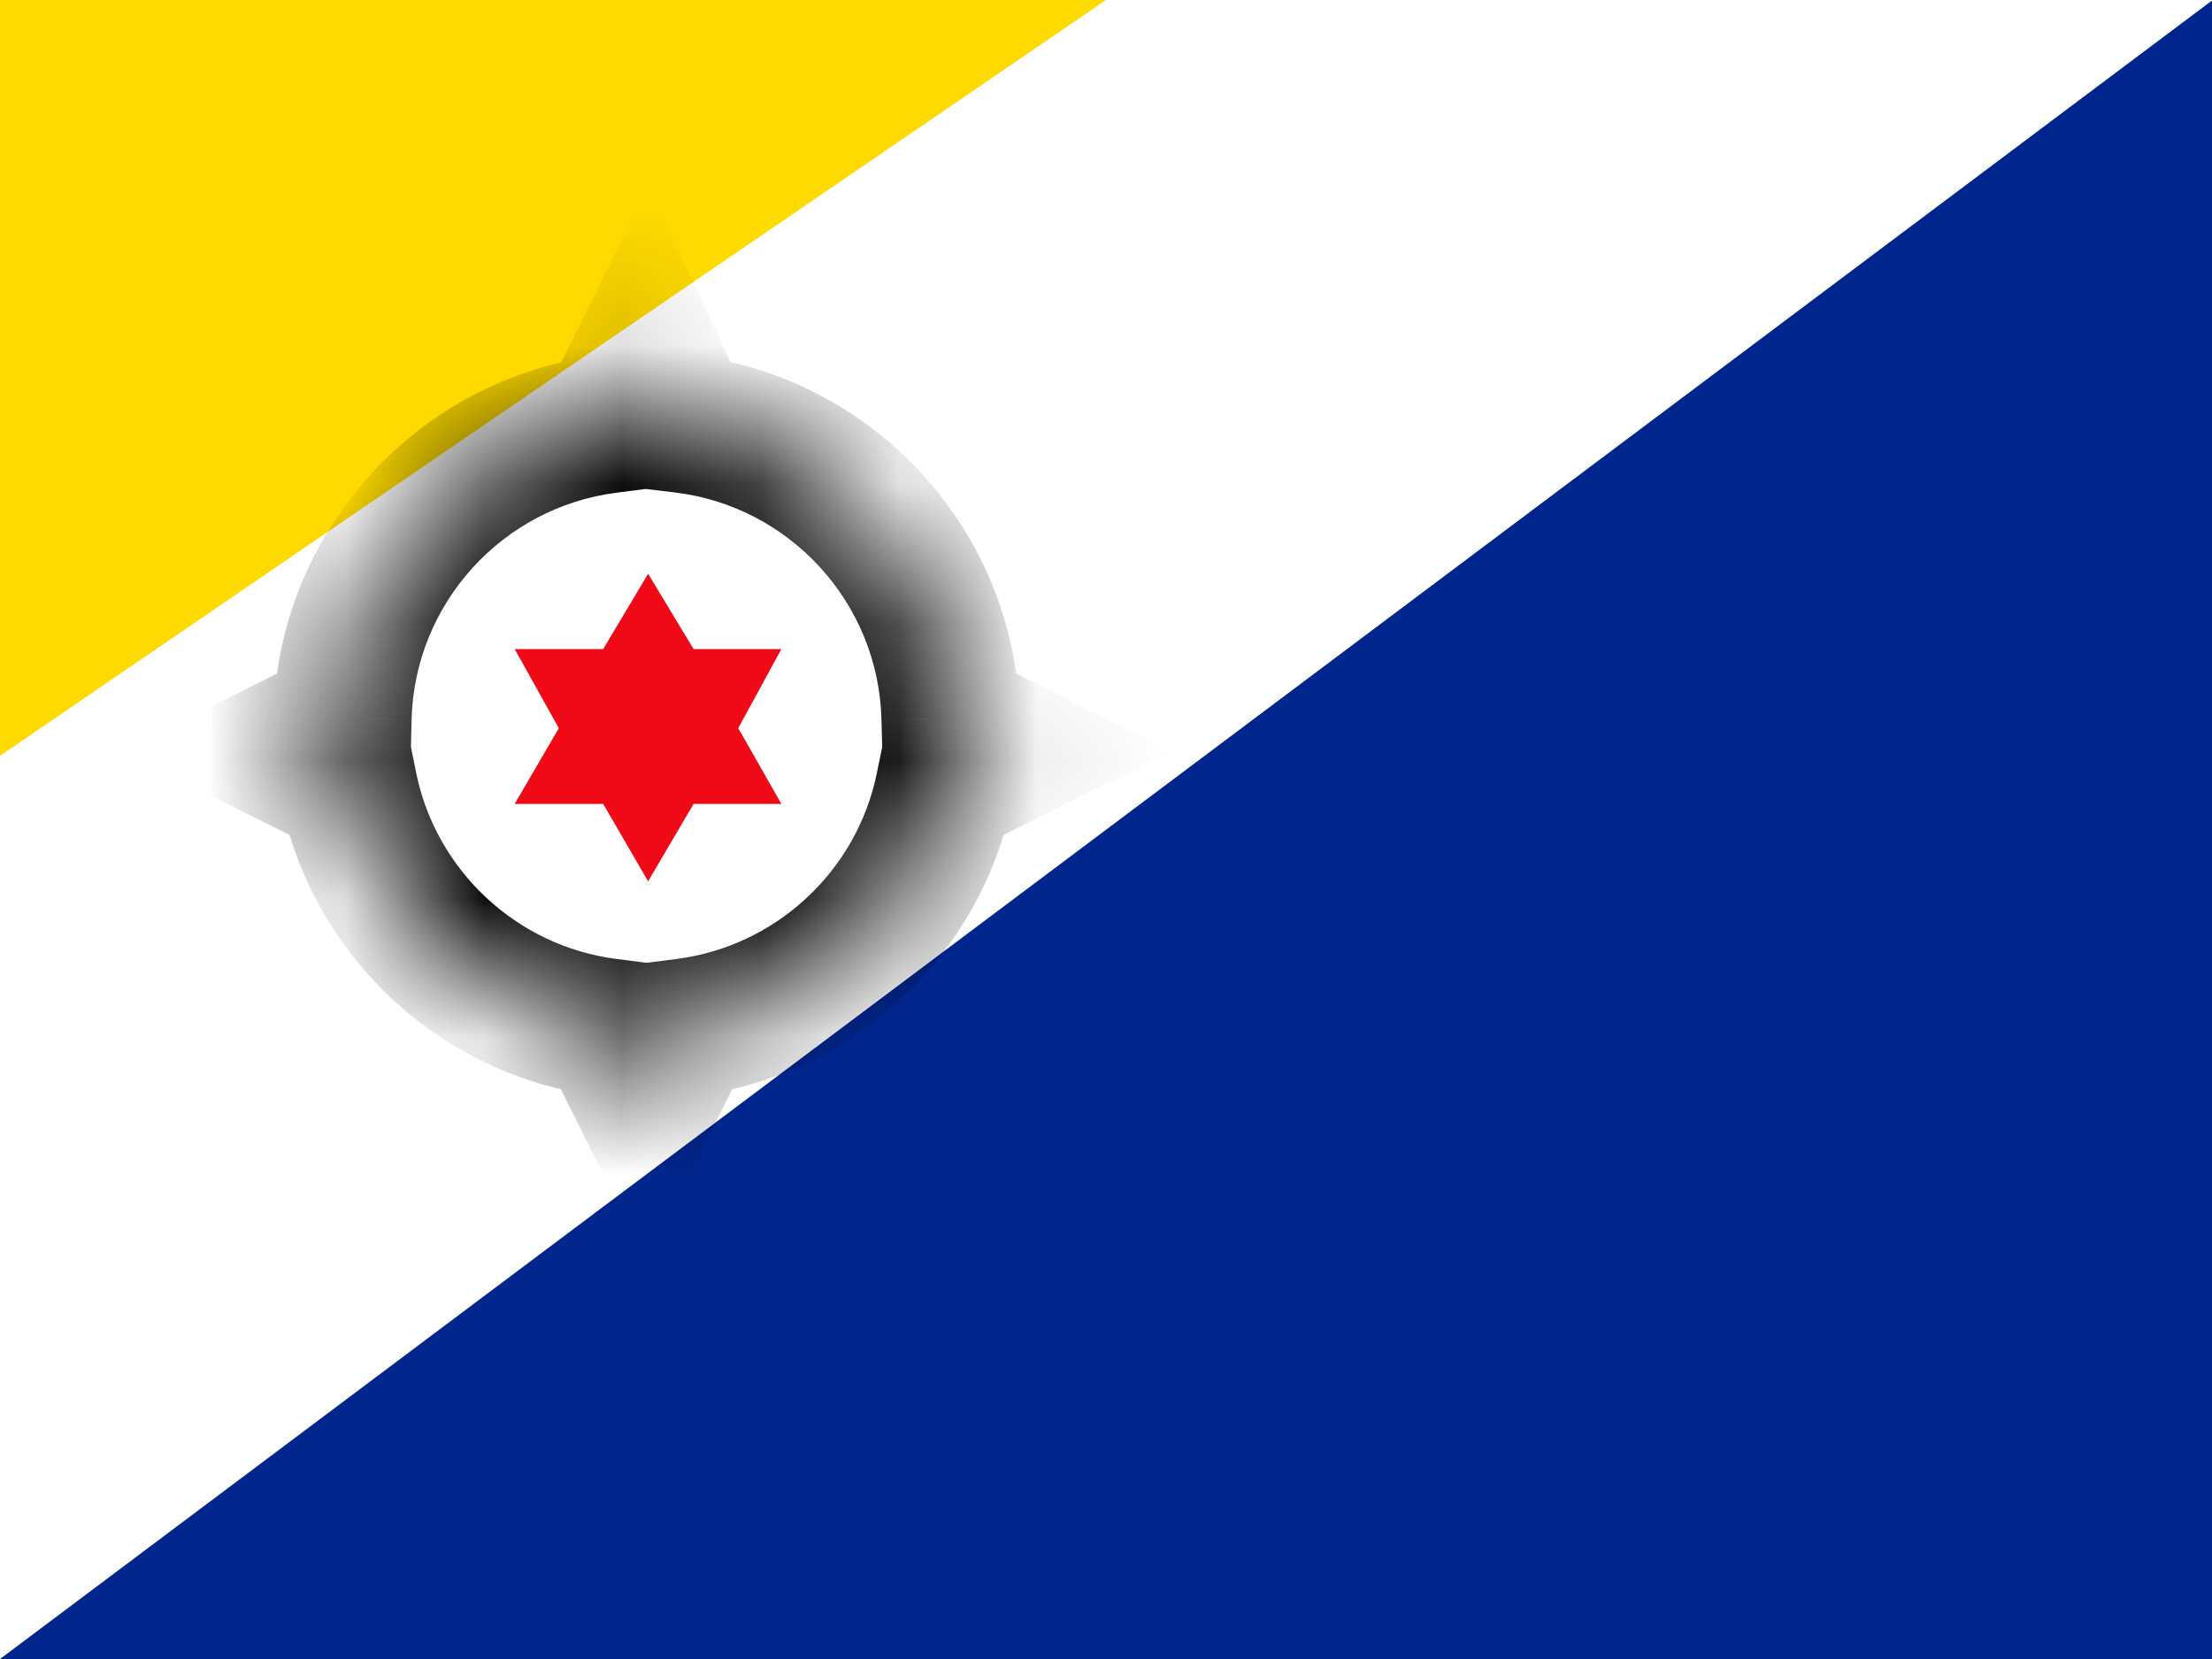
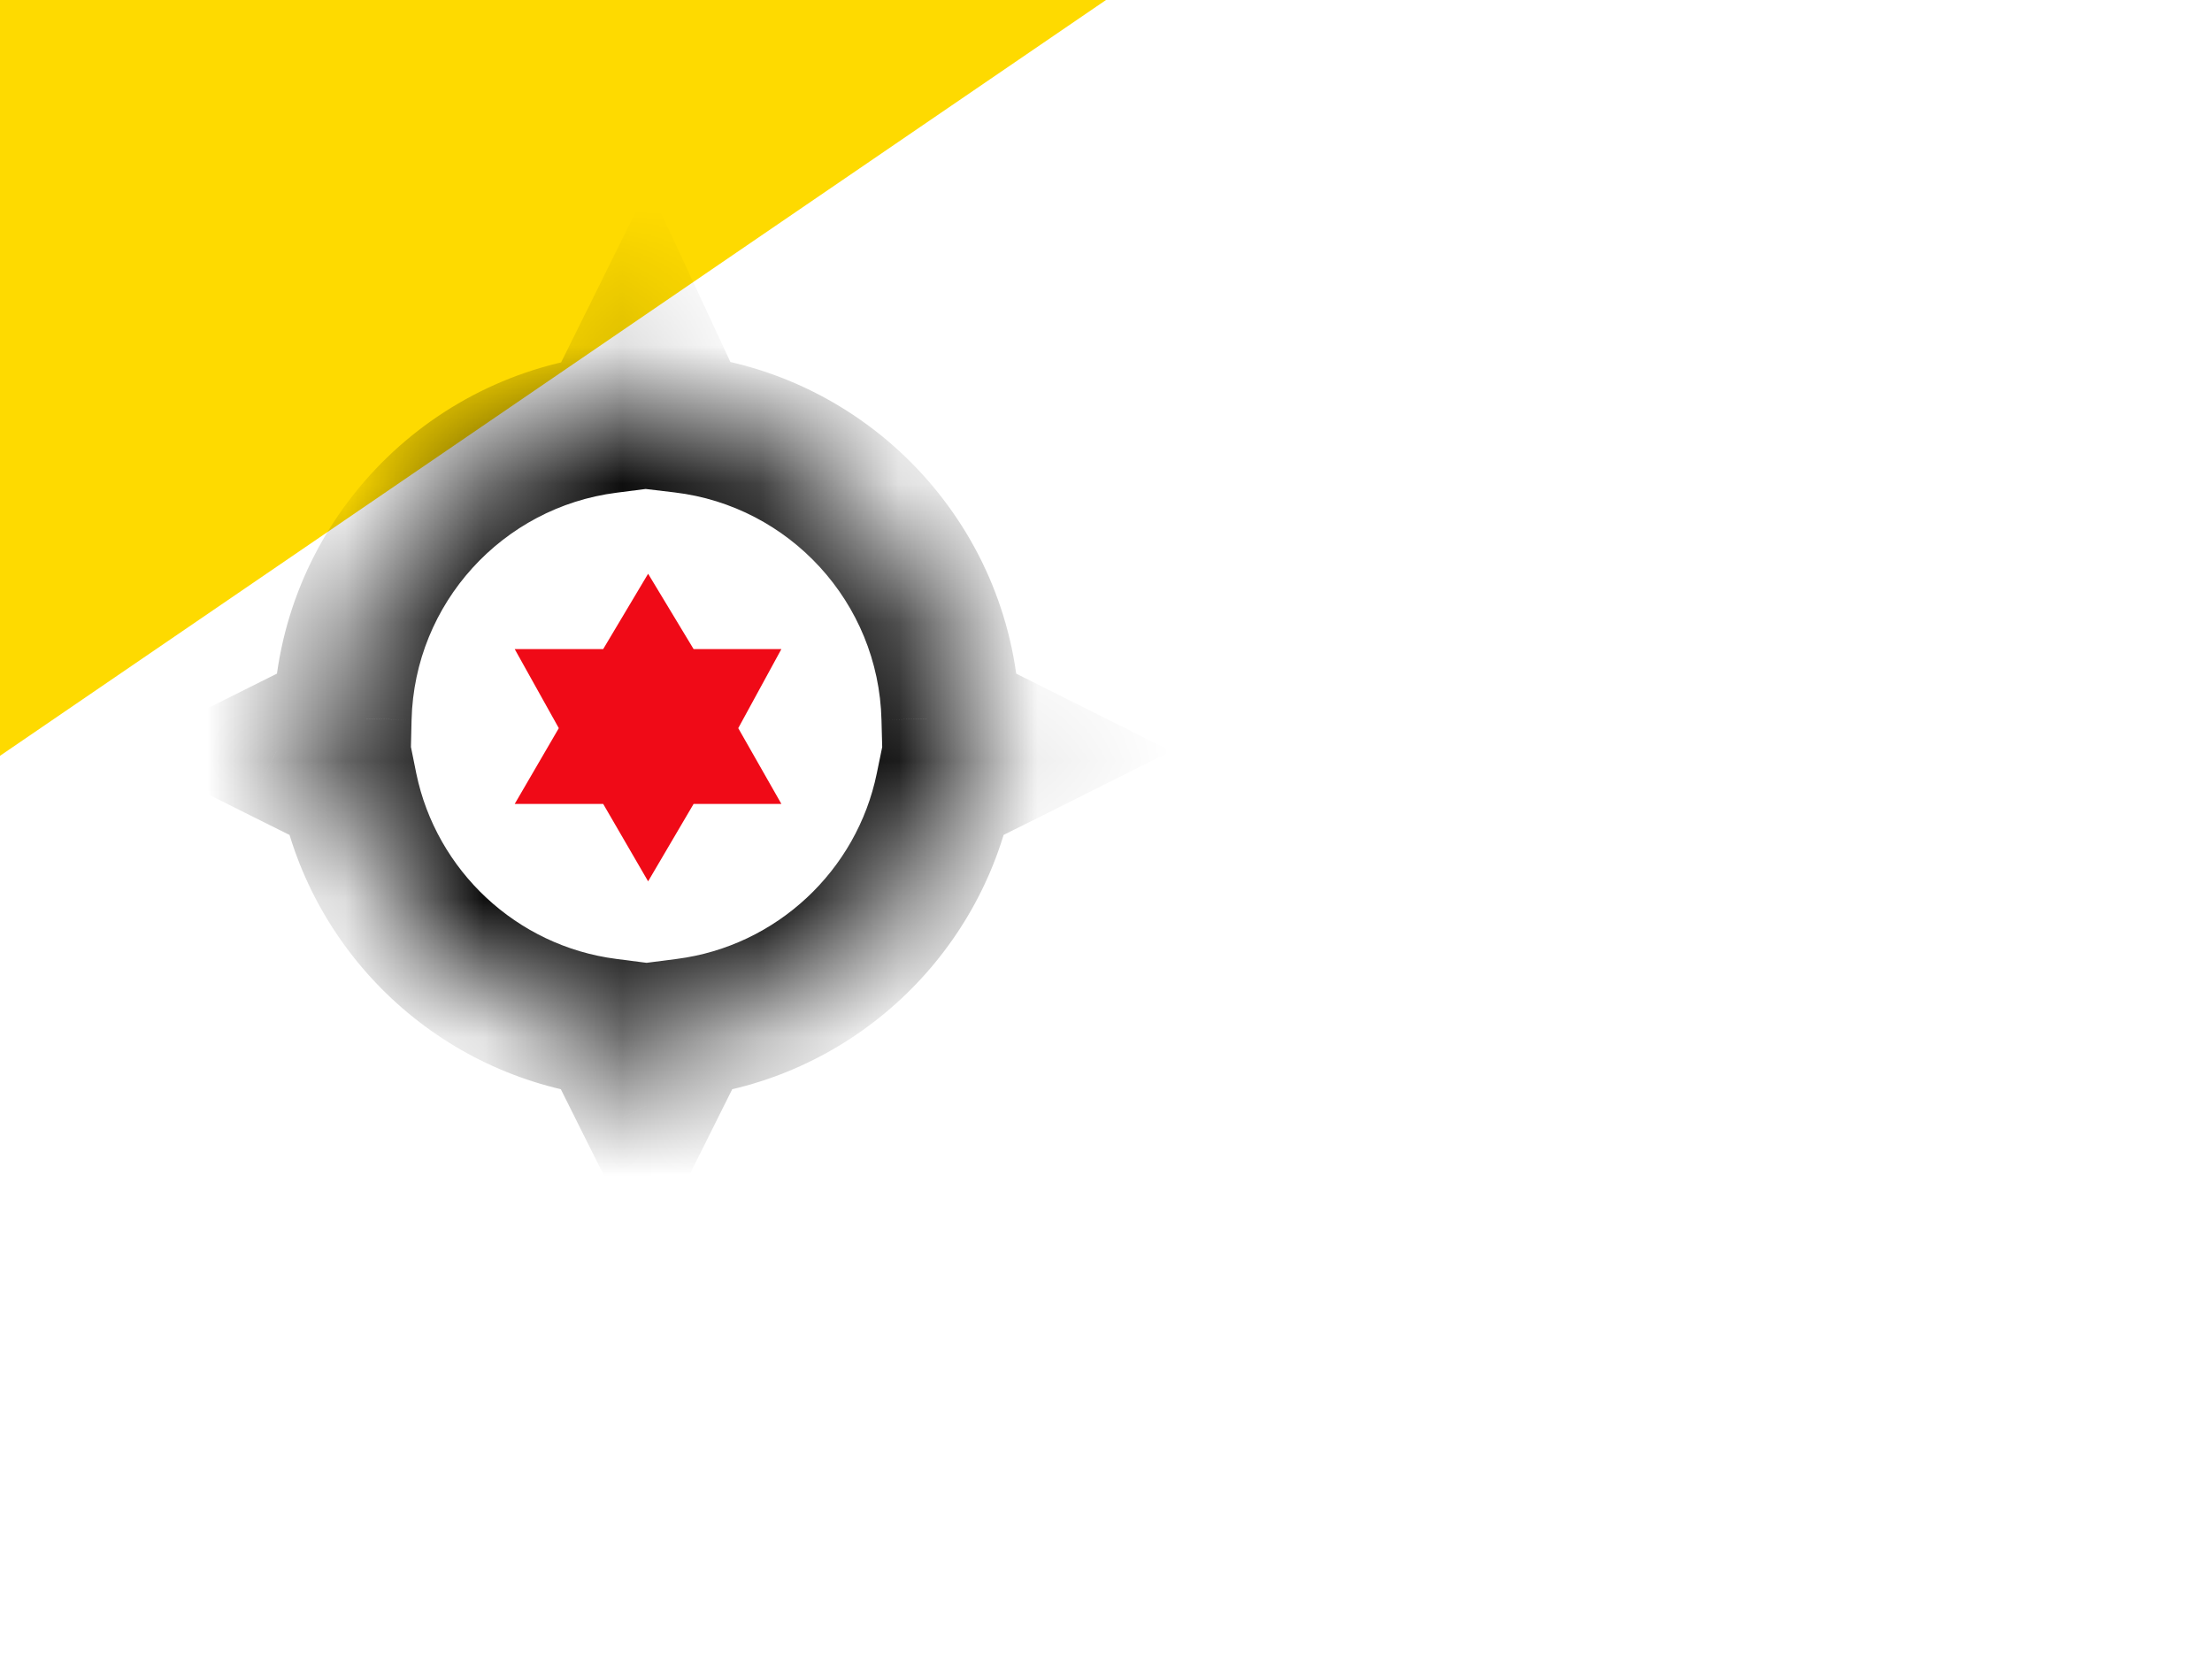
<svg xmlns="http://www.w3.org/2000/svg" width="16" height="12" viewBox="0 0 16 12" fill="none">
  <rect x="0" y="0" width="16" height="12" fill="#808080" stroke="none" />
  <g clip-path="url(#clip0_270_54963)">
-     <rect width="16" height="12" fill="white" />
    <path fill-rule="evenodd" clip-rule="evenodd" d="M0 0H16V12H0V0Z" fill="white" />
    <path fill-rule="evenodd" clip-rule="evenodd" d="M0 5.467V0H8L0 5.467Z" fill="#FEDA00" />
-     <path fill-rule="evenodd" clip-rule="evenodd" d="M0 12H16.005V0L0 12Z" fill="#00268D" />
    <mask id="path-4-inside-1_270_54963" fill="white">
      <path fill-rule="evenodd" clip-rule="evenodd" d="M4.677 2.5L4.94 3.066C6.013 3.194 6.849 4.094 6.876 5.195L7.353 5.433L6.832 5.694C6.645 6.605 5.895 7.311 4.961 7.432L4.677 8L4.393 7.432C3.459 7.311 2.708 6.605 2.522 5.694L2 5.433L2.477 5.195C2.504 4.1 3.331 3.204 4.395 3.068L4.677 2.5Z" />
    </mask>
    <path fill-rule="evenodd" clip-rule="evenodd" d="M4.677 2.5L4.94 3.066C6.013 3.194 6.849 4.094 6.876 5.195L7.353 5.433L6.832 5.694C6.645 6.605 5.895 7.311 4.961 7.432L4.677 8L4.393 7.432C3.459 7.311 2.708 6.605 2.522 5.694L2 5.433L2.477 5.195C2.504 4.1 3.331 3.204 4.395 3.068L4.677 2.5Z" fill="white" />
    <path d="M4.94 3.066L4.487 3.277L4.604 3.529L4.881 3.562L4.94 3.066ZM4.677 2.5L5.13 2.289L4.691 1.346L4.229 2.278L4.677 2.5ZM6.876 5.195L6.376 5.207L6.384 5.507L6.652 5.642L6.876 5.195ZM7.353 5.433L7.577 5.881L8.471 5.433L7.577 4.986L7.353 5.433ZM6.832 5.694L6.608 5.247L6.391 5.356L6.342 5.594L6.832 5.694ZM4.961 7.432L4.897 6.936L4.633 6.97L4.514 7.208L4.961 7.432ZM4.677 8L4.229 8.224L4.677 9.118L5.124 8.224L4.677 8ZM4.393 7.432L4.84 7.208L4.721 6.97L4.457 6.936L4.393 7.432ZM2.522 5.694L3.011 5.594L2.963 5.356L2.745 5.247L2.522 5.694ZM2 5.433L1.776 4.986L0.882 5.433L1.776 5.881L2 5.433ZM2.477 5.195L2.701 5.642L2.97 5.507L2.977 5.207L2.477 5.195ZM4.395 3.068L4.459 3.564L4.724 3.53L4.843 3.29L4.395 3.068ZM5.393 2.855L5.13 2.289L4.223 2.711L4.487 3.277L5.393 2.855ZM7.376 5.182C7.342 3.831 6.317 2.726 4.999 2.569L4.881 3.562C5.709 3.661 6.355 4.357 6.376 5.207L7.376 5.182ZM7.577 4.986L7.1 4.747L6.652 5.642L7.13 5.881L7.577 4.986ZM7.055 6.141L7.577 5.881L7.13 4.986L6.608 5.247L7.055 6.141ZM5.025 7.928C6.172 7.78 7.092 6.914 7.322 5.794L6.342 5.594C6.198 6.297 5.617 6.843 4.897 6.936L5.025 7.928ZM4.514 7.208L4.229 7.776L5.124 8.224L5.408 7.655L4.514 7.208ZM5.124 7.776L4.84 7.208L3.945 7.655L4.229 8.224L5.124 7.776ZM2.032 5.794C2.261 6.914 3.181 7.78 4.329 7.928L4.457 6.936C3.736 6.843 3.156 6.297 3.011 5.594L2.032 5.794ZM1.776 5.881L2.298 6.141L2.745 5.247L2.224 4.986L1.776 5.881ZM2.254 4.747L1.776 4.986L2.224 5.881L2.701 5.642L2.254 4.747ZM4.332 2.572C3.025 2.739 2.011 3.838 1.978 5.182L2.977 5.207C2.998 4.362 3.637 3.669 4.459 3.564L4.332 2.572ZM4.229 2.278L3.947 2.846L4.843 3.29L5.125 2.722L4.229 2.278Z" fill="black" mask="url(#path-4-inside-1_270_54963)" />
    <path fill-rule="evenodd" clip-rule="evenodd" d="M4.688 4.15L4.363 4.695H3.723L4.042 5.267L3.723 5.815H4.363L4.688 6.375L5.017 5.815H5.652L5.34 5.267L5.652 4.695H5.017L4.688 4.15Z" fill="#F00A17" />
  </g>
  <defs>
    <clipPath id="clip0_270_54963">
      <rect width="16" height="12" fill="white" />
    </clipPath>
  </defs>
</svg>